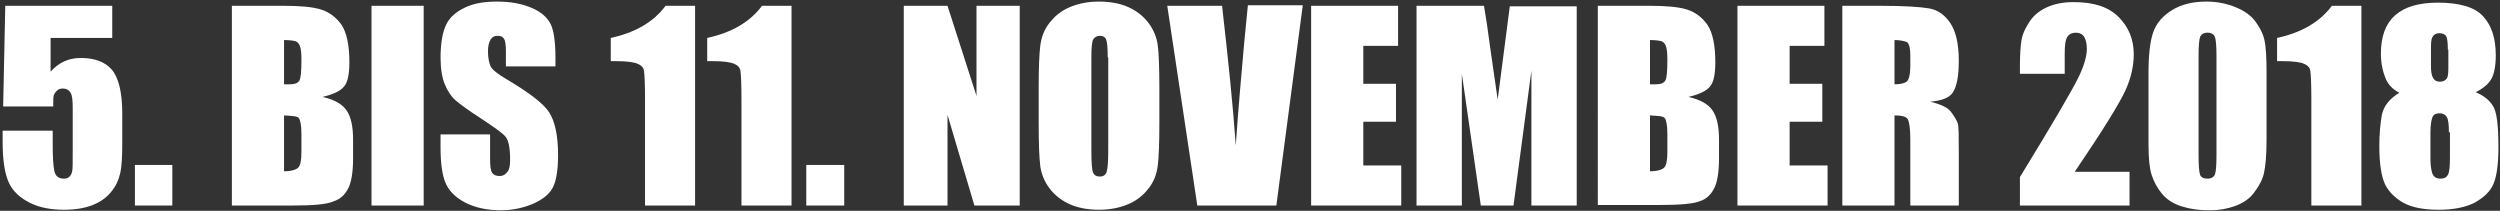
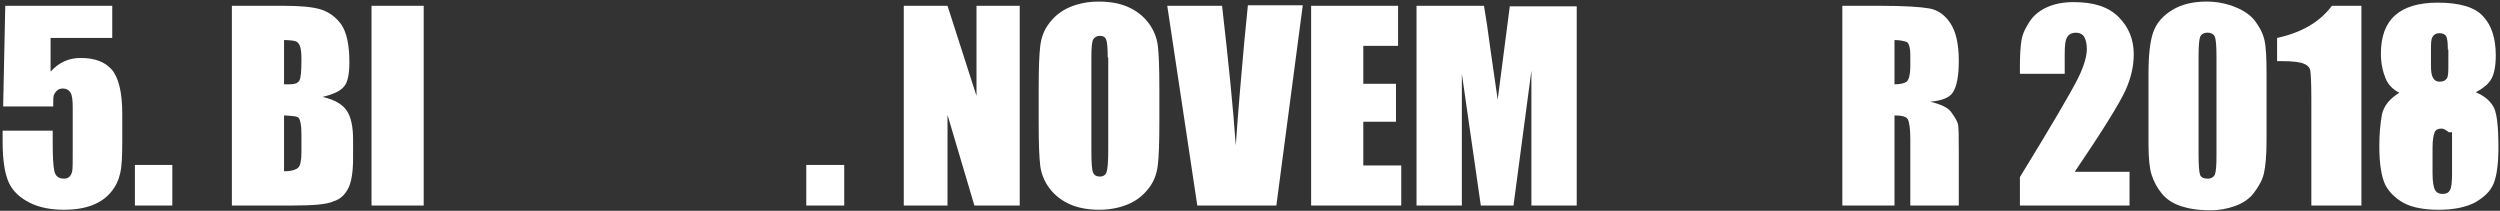
<svg xmlns="http://www.w3.org/2000/svg" version="1.1" id="subline_18_Pfad" x="0px" y="0px" viewBox="0 0 474.4 40" style="enable-background:new 0 0 474.4 40;" xml:space="preserve">
  <rect x="0" y="0" width="474.4" height="40" fill="#333333" stroke="none" />
  <style type="text/css">
	.st0{fill:#FFFFFF;}
</style>
  <g>
    <path class="st0" d="M21.3,1.1v6.1H9.6v6.4c1.5-1.7,3.4-2.6,5.7-2.6c2.6,0,4.6,0.7,5.9,2.2s2,4.3,2,8.4V27c0,2.7-0.1,4.7-0.4,5.9   c-0.3,1.3-0.8,2.4-1.7,3.5s-2,1.9-3.5,2.5s-3.3,0.9-5.5,0.9c-2.4,0-4.6-0.4-6.4-1.3s-3.2-2.1-4-3.8s-1.2-4.3-1.2-7.8v-2.1H10v2.4   c0,2.5,0.1,4.2,0.3,5.2c0.2,1,0.8,1.5,1.8,1.5c0.5,0,0.8-0.1,1.1-0.4s0.4-0.6,0.5-1s0.1-1.8,0.1-4.5v-7.5c0-1.4-0.1-2.4-0.4-2.9   s-0.8-0.8-1.5-0.8c-0.4,0-0.8,0.1-1.1,0.4s-0.5,0.6-0.6,0.9s-0.1,1-0.1,2.1H0.6L1,1.1H21.3z" />
    <path class="st0" d="M32.7,31.3V39h-7.1v-7.7H32.7z" />
    <path class="st0" d="M44,1.1h9.8c3.1,0,5.5,0.2,7.1,0.7c1.6,0.5,2.9,1.5,3.9,2.9c1,1.5,1.5,3.9,1.5,7.1c0,2.2-0.3,3.8-1,4.6   c-0.7,0.9-2.1,1.5-4.1,2c2.3,0.5,3.8,1.4,4.6,2.6c0.8,1.2,1.2,3,1.2,5.5v3.5c0,2.6-0.3,4.5-0.9,5.7c-0.6,1.2-1.5,2.1-2.8,2.5   C62,38.8,59.4,39,55.4,39H44V1.1z M53.9,7.6V16c0.4,0,0.8,0,1,0c1,0,1.6-0.2,1.9-0.7s0.4-1.8,0.4-4.1c0-1.2-0.1-2-0.3-2.5   s-0.5-0.8-0.9-0.9S54.9,7.6,53.9,7.6z M53.9,21.9v10.6c1.4,0,2.3-0.3,2.7-0.7c0.4-0.4,0.6-1.4,0.6-2.9v-3.5c0-1.6-0.2-2.6-0.5-3   S55.3,22,53.9,21.9z" />
    <path class="st0" d="M80.4,1.1V39h-9.9V1.1H80.4z" />
-     <path class="st0" d="M105.2,12.6h-9.2V9.8c0-1.3-0.1-2.1-0.4-2.5s-0.6-0.5-1.2-0.5c-0.6,0-1,0.2-1.3,0.7c-0.3,0.5-0.5,1.2-0.5,2.2   c0,1.3,0.2,2.2,0.5,2.9c0.3,0.6,1.3,1.4,2.8,2.3c4.4,2.6,7.2,4.7,8.3,6.4s1.7,4.4,1.7,8.1c0,2.7-0.3,4.7-0.9,6s-1.9,2.4-3.7,3.2   s-3.9,1.3-6.3,1.3c-2.6,0-4.9-0.5-6.8-1.5s-3.1-2.3-3.7-3.8s-0.9-3.7-0.9-6.6v-2.5H93v4.6c0,1.4,0.1,2.3,0.4,2.7s0.7,0.6,1.4,0.6   s1.1-0.3,1.5-0.8s0.5-1.3,0.5-2.3c0-2.2-0.3-3.7-0.9-4.4c-0.6-0.7-2.2-1.8-4.6-3.4c-2.5-1.6-4.1-2.8-4.9-3.5s-1.5-1.8-2-3   s-0.8-3-0.8-5c0-2.9,0.4-5,1.1-6.4s1.9-2.4,3.6-3.2s3.7-1.1,6-1.1c2.6,0,4.7,0.4,6.6,1.2s3,1.9,3.6,3.1s0.9,3.4,0.9,6.4V12.6z" />
-     <path class="st0" d="M131.9,1.1V39h-9.5V18.7c0-2.9-0.1-4.7-0.2-5.3s-0.5-1-1.2-1.3s-2-0.5-4.2-0.5h-0.9V7.2c4.6-1,8.1-3,10.4-6.1   H131.9z" />
-     <path class="st0" d="M150.2,1.1V39h-9.5V18.7c0-2.9-0.1-4.7-0.2-5.3s-0.5-1-1.2-1.3s-2-0.5-4.2-0.5h-0.9V7.2c4.6-1,8.1-3,10.4-6.1   H150.2z" />
    <path class="st0" d="M160.2,31.3V39H153v-7.7H160.2z" />
    <path class="st0" d="M193.5,1.1V39h-8.6l-5.1-17.2V39h-8.3V1.1h8.3l5.5,17.1V1.1H193.5z" />
    <path class="st0" d="M220,23.3c0,3.8-0.1,6.5-0.3,8.1c-0.2,1.6-0.7,3-1.7,4.3s-2.2,2.3-3.8,3s-3.5,1.1-5.6,1.1c-2,0-3.9-0.3-5.5-1   s-2.9-1.7-3.9-3s-1.6-2.8-1.8-4.3c-0.2-1.6-0.3-4.3-0.3-8.2v-6.5c0-3.8,0.1-6.5,0.3-8.1s0.7-3,1.7-4.3s2.2-2.3,3.8-3   s3.5-1.1,5.6-1.1c2,0,3.9,0.3,5.5,1s2.9,1.7,3.9,3s1.6,2.8,1.8,4.3s0.3,4.3,0.3,8.2V23.3z M210.2,10.9c0-1.8-0.1-2.9-0.3-3.4   s-0.6-0.7-1.2-0.7c-0.5,0-0.9,0.2-1.2,0.6s-0.4,1.6-0.4,3.5v17.7c0,2.2,0.1,3.6,0.3,4.1s0.6,0.8,1.3,0.8c0.7,0,1.1-0.3,1.3-0.9   c0.2-0.6,0.3-2,0.3-4.2V10.9z" />
    <path class="st0" d="M247.2,1.1l-5,37.9h-15l-5.7-37.9h10.4c1.2,10.5,2.1,19.3,2.6,26.5c0.5-7.3,1.1-13.8,1.6-19.5l0.7-7.1H247.2z" />
    <path class="st0" d="M248.8,1.1h16.5v7.6h-6.6v7.2h6.2v7.2h-6.2v8.3h7.2V39h-17.1V1.1z" />
    <path class="st0" d="M299.2,1.1V39h-8.6l0-25.6L287.2,39H281l-3.6-25l0,25h-8.6V1.1h12.8c0.4,2.3,0.8,5,1.2,8.1l1.4,9.7l2.3-17.7   H299.2z" />
-     <path class="st0" d="M303.2,1.1h9.8c3.1,0,5.5,0.2,7.1,0.7c1.6,0.5,2.9,1.5,3.9,2.9c1,1.5,1.5,3.9,1.5,7.1c0,2.2-0.3,3.8-1,4.6   c-0.7,0.9-2.1,1.5-4.1,2c2.3,0.5,3.8,1.4,4.6,2.6c0.8,1.2,1.2,3,1.2,5.5v3.5c0,2.6-0.3,4.5-0.9,5.7c-0.6,1.2-1.5,2.1-2.8,2.5   c-1.3,0.5-3.9,0.7-7.9,0.7h-11.4V1.1z M313.1,7.6V16c0.4,0,0.8,0,1,0c1,0,1.6-0.2,1.9-0.7s0.4-1.8,0.4-4.1c0-1.2-0.1-2-0.3-2.5   s-0.5-0.8-0.9-0.9S314.1,7.6,313.1,7.6z M313.1,21.9v10.6c1.4,0,2.3-0.3,2.7-0.7c0.4-0.4,0.6-1.4,0.6-2.9v-3.5c0-1.6-0.2-2.6-0.5-3   S314.5,22,313.1,21.9z" />
-     <path class="st0" d="M329.7,1.1h16.5v7.6h-6.6v7.2h6.2v7.2h-6.2v8.3h7.2V39h-17.1V1.1z" />
    <path class="st0" d="M349.6,1.1h7c4.7,0,7.8,0.2,9.5,0.5s3,1.3,4,2.8s1.6,3.8,1.6,7.1c0,3-0.4,4.9-1.1,6s-2.2,1.6-4.3,1.8   c2,0.5,3.3,1.1,3.9,1.9s1.1,1.6,1.3,2.2s0.2,2.6,0.2,5.6v10h-9.2V26.4c0-2-0.2-3.3-0.5-3.8s-1.2-0.7-2.5-0.7V39h-9.9V1.1z    M359.5,7.6V16c1.1,0,1.9-0.2,2.3-0.5s0.7-1.3,0.7-3v-2.1c0-1.2-0.2-2-0.6-2.4C361.4,7.8,360.6,7.6,359.5,7.6z" />
    <path class="st0" d="M404.1,32.6V39h-20.8l0-5.4c6.2-10.1,9.8-16.3,11-18.7s1.7-4.3,1.7-5.6c0-1-0.2-1.8-0.5-2.3s-0.9-0.8-1.6-0.8   s-1.3,0.3-1.6,0.8c-0.4,0.6-0.5,1.7-0.5,3.4V14h-8.5v-1.4c0-2.1,0.1-3.8,0.3-5s0.8-2.4,1.6-3.6s2-2.1,3.4-2.7s3-0.9,4.9-0.9   c3.8,0,6.6,0.9,8.5,2.8s2.9,4.2,2.9,7.1c0,2.2-0.5,4.5-1.6,6.9c-1.1,2.4-4.3,7.6-9.6,15.4H404.1z" />
    <path class="st0" d="M430.1,13.9v12.7c0,2.9-0.2,5-0.5,6.3c-0.3,1.3-1,2.5-1.9,3.7s-2.2,2-3.6,2.5s-2.9,0.8-4.7,0.8   c-2.3,0-4.1-0.3-5.6-0.8s-2.7-1.3-3.6-2.4s-1.5-2.3-1.9-3.5c-0.4-1.2-0.6-3.2-0.6-5.8V13.9c0-3.5,0.3-6.1,0.9-7.8s1.8-3.1,3.6-4.2   s4-1.6,6.5-1.6c2.1,0,3.9,0.4,5.6,1.1s2.9,1.6,3.7,2.7s1.4,2.2,1.7,3.5S430.1,11.1,430.1,13.9z M420.6,10.8c0-2-0.1-3.3-0.3-3.8   s-0.7-0.8-1.4-0.8c-0.7,0-1.2,0.3-1.4,0.8s-0.3,1.8-0.3,3.7v18.5c0,2.2,0.1,3.5,0.3,4s0.7,0.7,1.4,0.7s1.2-0.3,1.4-0.8   s0.3-1.7,0.3-3.6V10.8z" />
    <path class="st0" d="M448.1,1.1V39h-9.5V18.7c0-2.9-0.1-4.7-0.2-5.3s-0.5-1-1.2-1.3s-2-0.5-4.2-0.5h-0.9V7.2c4.6-1,8.1-3,10.4-6.1   H448.1z" />
-     <path class="st0" d="M469.8,17.5c1.4,0.6,2.5,1.4,3.2,2.5c0.8,1.1,1.1,3.8,1.1,8c0,3.1-0.3,5.3-0.9,6.8c-0.6,1.5-1.8,2.6-3.5,3.6   c-1.7,0.9-4,1.4-6.9,1.4c-2.8,0-5-0.4-6.7-1.3c-1.6-0.9-2.8-2.1-3.5-3.5c-0.7-1.5-1.1-3.9-1.1-7.3c0-2.3,0.2-4.3,0.5-6   c0.4-1.7,1.5-3,3.3-4.1c-1.2-0.6-2.1-1.5-2.6-2.7s-0.9-2.8-0.9-4.7c0-3.3,0.9-5.7,2.7-7.3c1.8-1.6,4.5-2.4,8.1-2.4   c4.2,0,7.1,0.9,8.6,2.6c1.6,1.7,2.4,4.2,2.4,7.4c0,2-0.3,3.5-0.8,4.4S471.5,16.6,469.8,17.5z M464.7,25.1c0-1.5-0.1-2.4-0.4-2.9   s-0.8-0.7-1.4-0.7c-0.6,0-1.1,0.2-1.3,0.7s-0.4,1.4-0.4,2.9v4.9c0,1.6,0.2,2.7,0.5,3.2s0.8,0.7,1.4,0.7c0.7,0,1.1-0.2,1.4-0.7   s0.4-1.6,0.4-3.2V25.1z M464.5,9.4c0-1.3-0.1-2.1-0.3-2.5s-0.7-0.6-1.3-0.6c-0.6,0-1,0.2-1.3,0.7s-0.3,1.3-0.3,2.5v2.9   c0,1.1,0.1,1.9,0.4,2.4s0.7,0.7,1.3,0.7c0.6,0,1-0.2,1.3-0.6s0.3-1.3,0.3-2.7V9.4z" />
+     <path class="st0" d="M469.8,17.5c1.4,0.6,2.5,1.4,3.2,2.5c0.8,1.1,1.1,3.8,1.1,8c0,3.1-0.3,5.3-0.9,6.8c-0.6,1.5-1.8,2.6-3.5,3.6   c-1.7,0.9-4,1.4-6.9,1.4c-2.8,0-5-0.4-6.7-1.3c-1.6-0.9-2.8-2.1-3.5-3.5c-0.7-1.5-1.1-3.9-1.1-7.3c0-2.3,0.2-4.3,0.5-6   c0.4-1.7,1.5-3,3.3-4.1c-1.2-0.6-2.1-1.5-2.6-2.7s-0.9-2.8-0.9-4.7c0-3.3,0.9-5.7,2.7-7.3c1.8-1.6,4.5-2.4,8.1-2.4   c4.2,0,7.1,0.9,8.6,2.6c1.6,1.7,2.4,4.2,2.4,7.4c0,2-0.3,3.5-0.8,4.4S471.5,16.6,469.8,17.5z M464.7,25.1s-0.8-0.7-1.4-0.7c-0.6,0-1.1,0.2-1.3,0.7s-0.4,1.4-0.4,2.9v4.9c0,1.6,0.2,2.7,0.5,3.2s0.8,0.7,1.4,0.7c0.7,0,1.1-0.2,1.4-0.7   s0.4-1.6,0.4-3.2V25.1z M464.5,9.4c0-1.3-0.1-2.1-0.3-2.5s-0.7-0.6-1.3-0.6c-0.6,0-1,0.2-1.3,0.7s-0.3,1.3-0.3,2.5v2.9   c0,1.1,0.1,1.9,0.4,2.4s0.7,0.7,1.3,0.7c0.6,0,1-0.2,1.3-0.6s0.3-1.3,0.3-2.7V9.4z" />
  </g>
</svg>